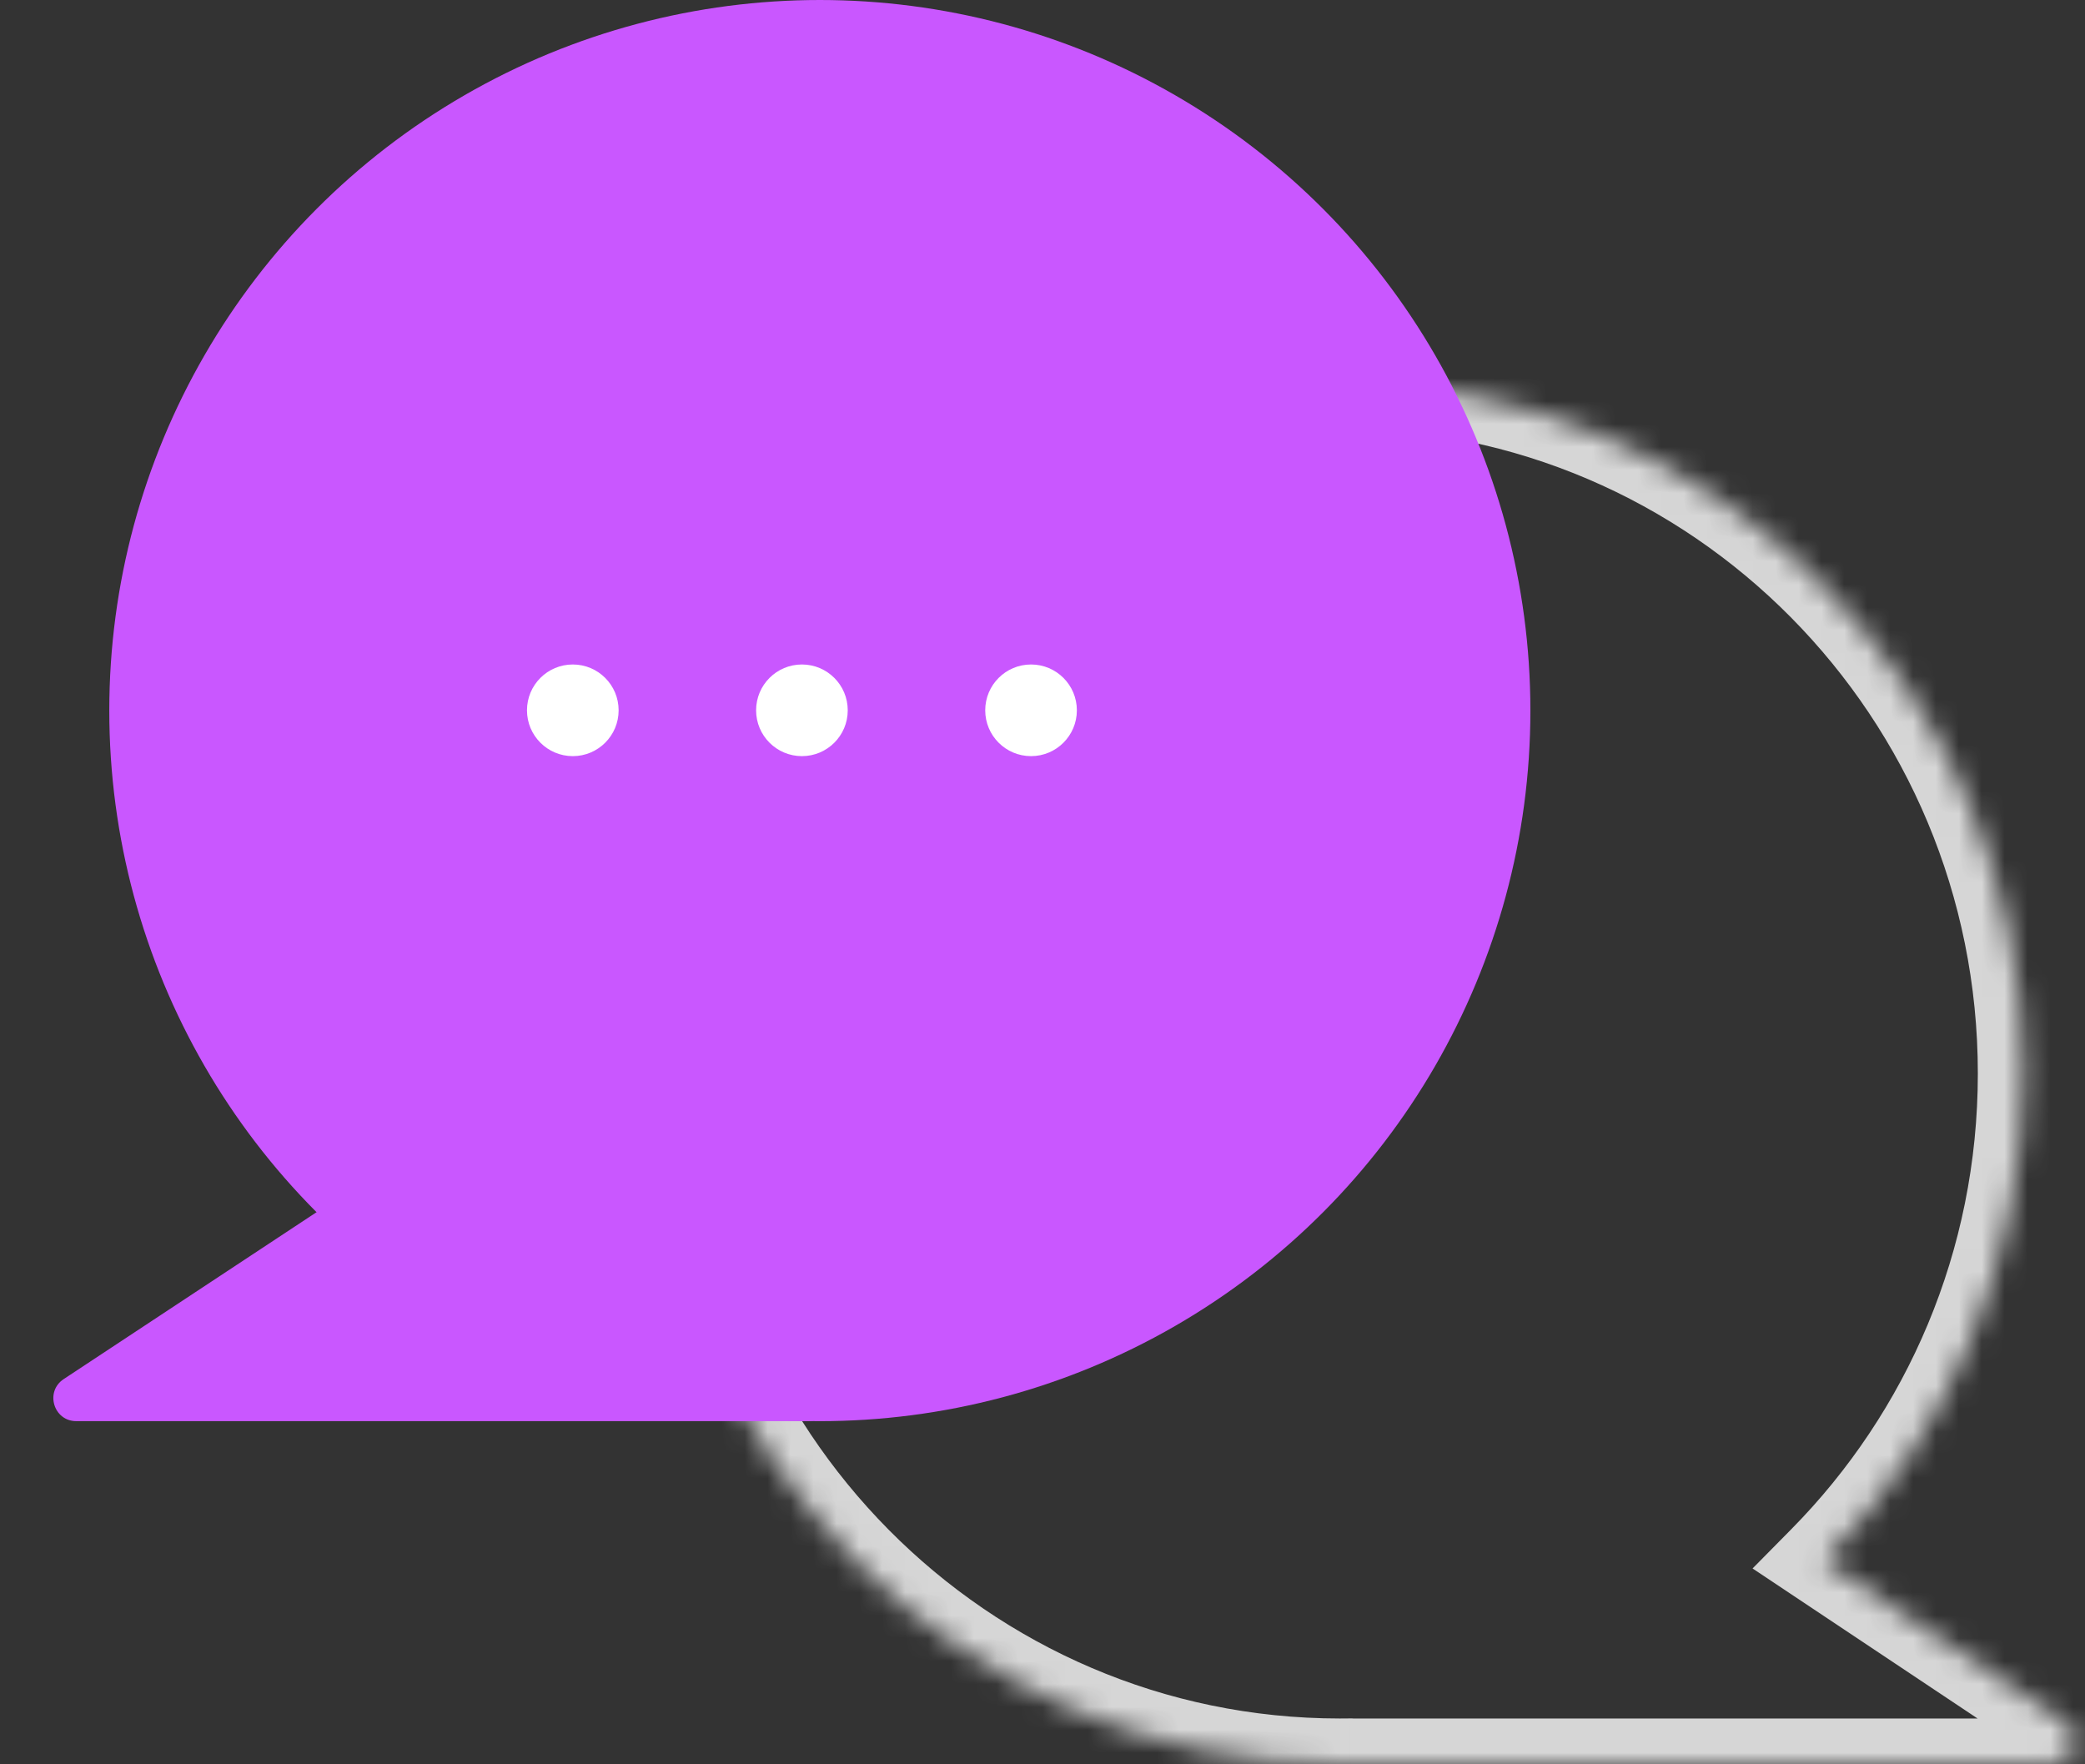
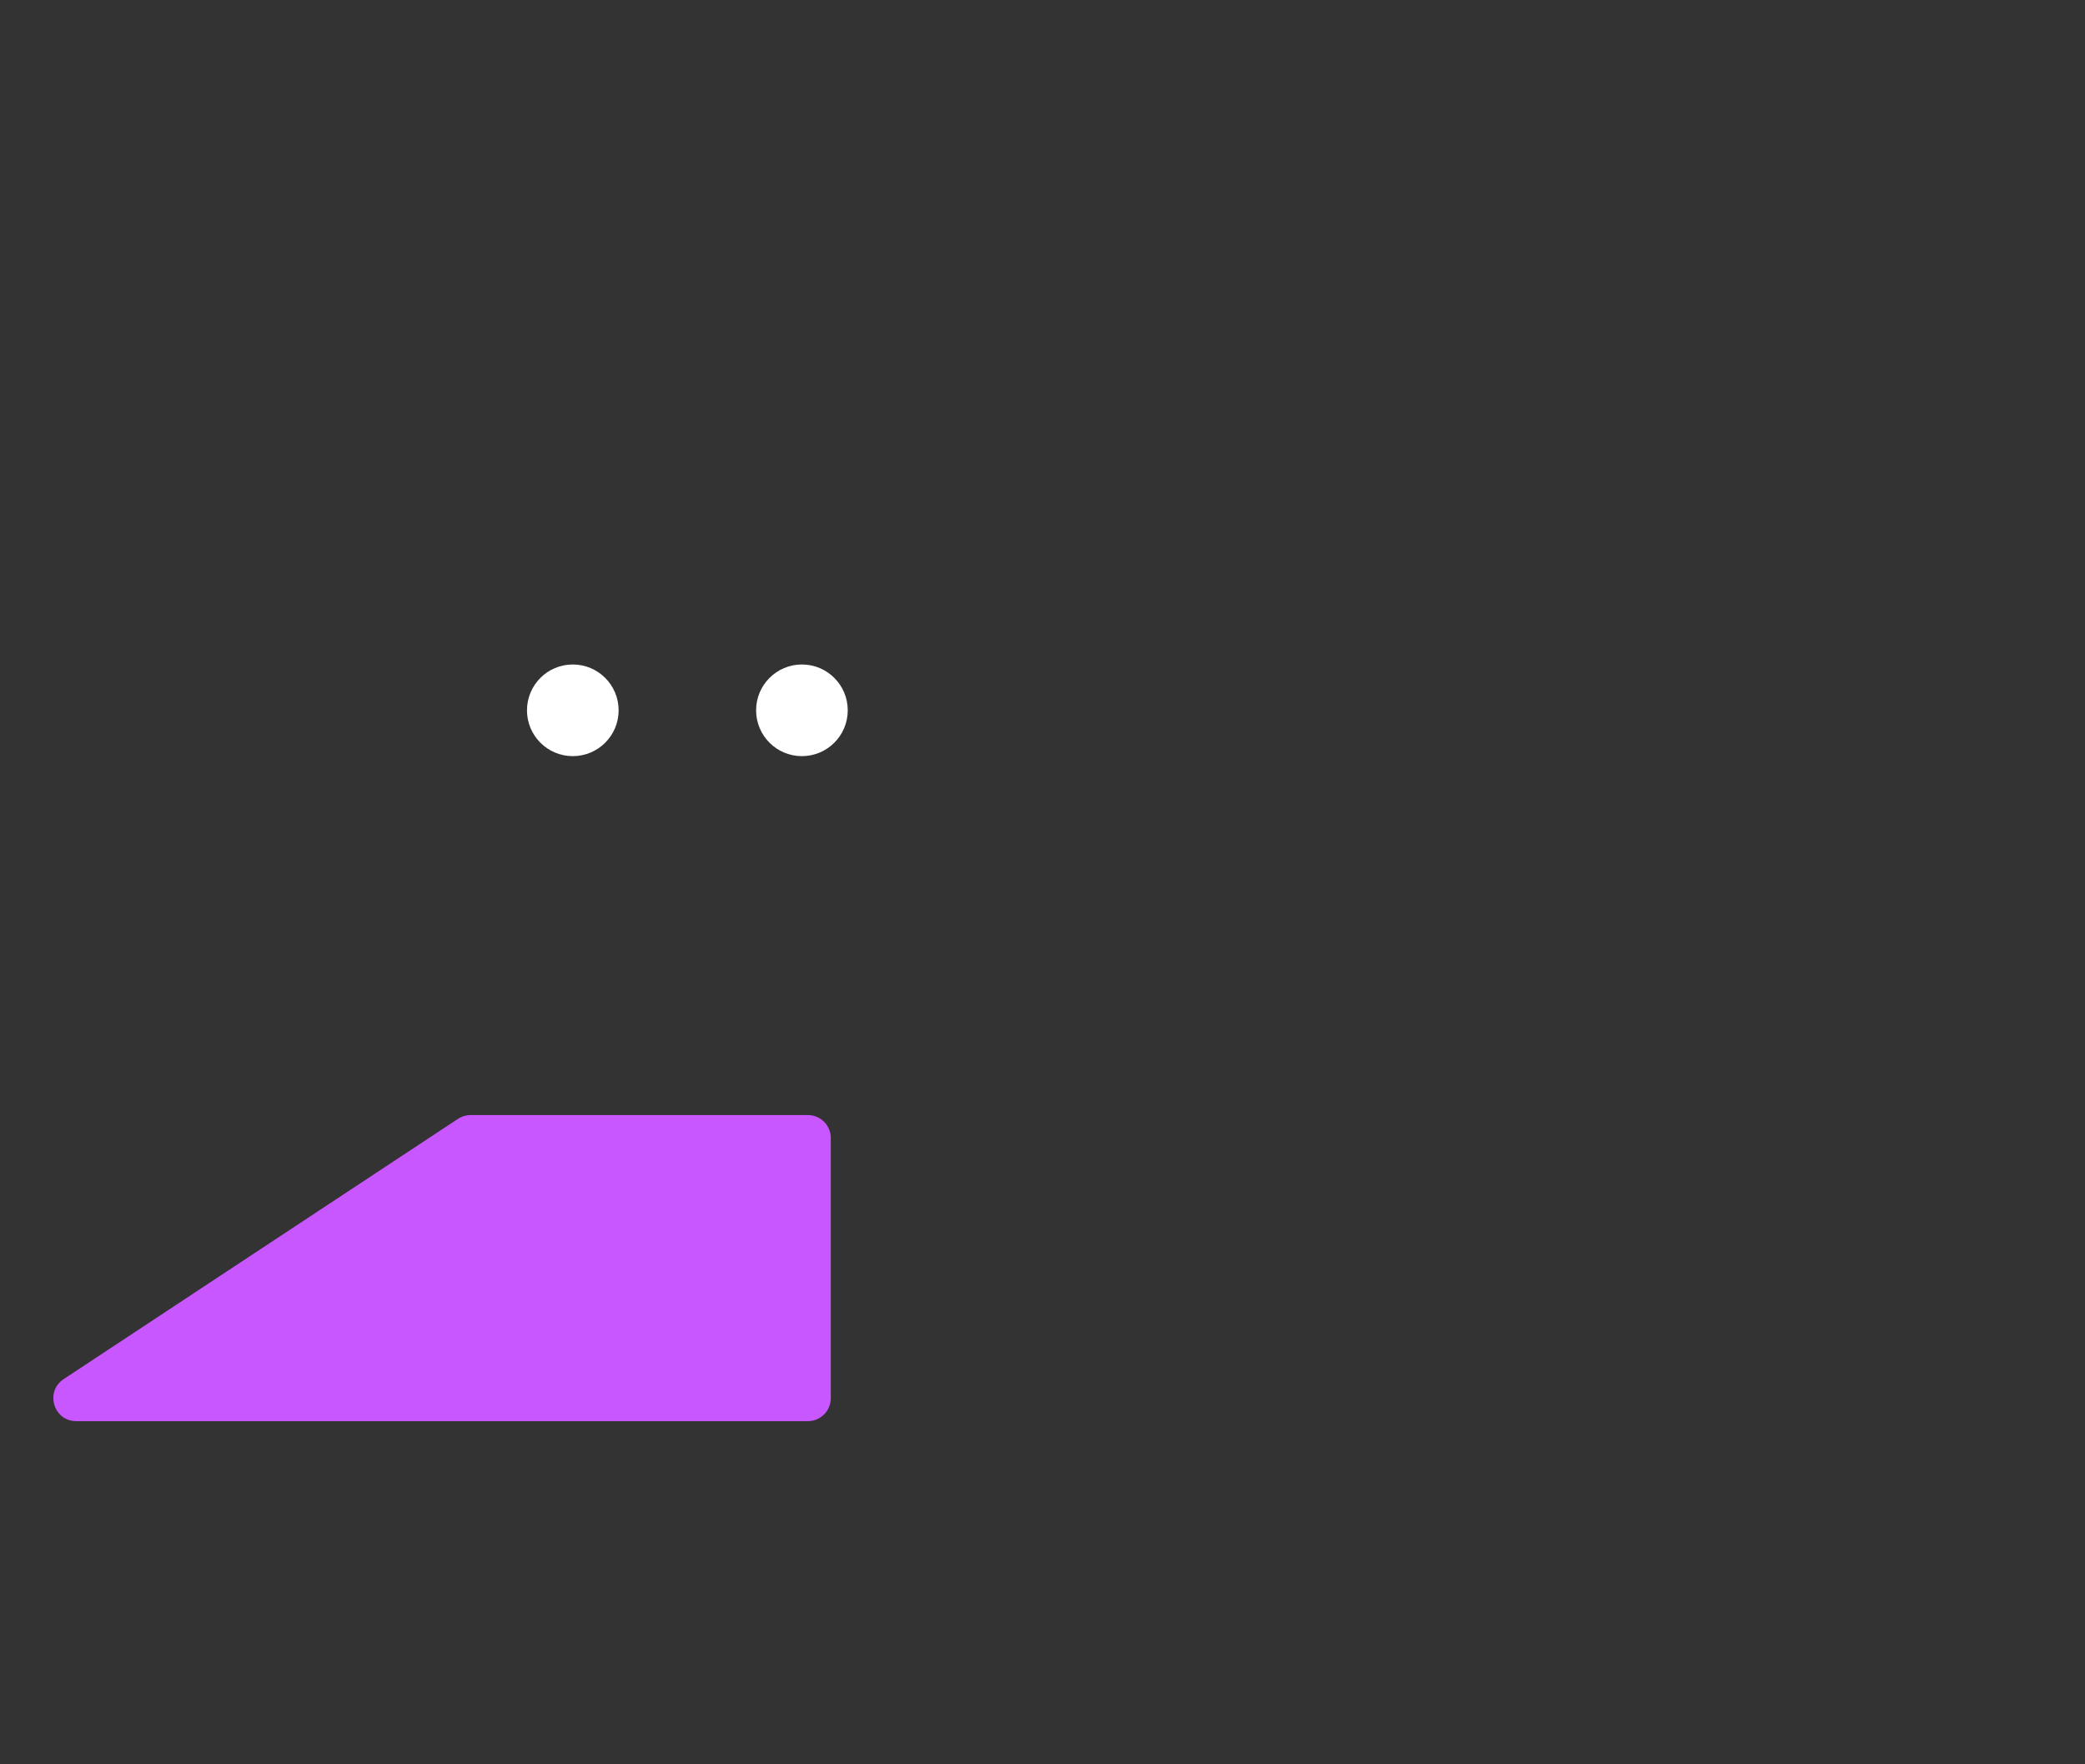
<svg xmlns="http://www.w3.org/2000/svg" width="91" height="77" viewBox="0 0 91 77" fill="none">
  <rect x="0" y="0" width="91" height="77" fill="#333333" stroke="none" />
  <g opacity="0.8">
    <mask id="path-1-inside-1_19_1454" fill="white">
      <path fill-rule="evenodd" clip-rule="evenodd" d="M58.472 77C41.986 77 28.621 63.501 28.621 46.85C28.621 30.198 41.986 16.699 58.472 16.699C74.958 16.699 88.323 30.198 88.323 46.85C88.323 55.157 84.997 62.679 79.617 68.132L90.169 75.168C90.992 75.716 90.604 77 89.614 77H59.014C58.987 77 58.96 76.999 58.934 76.996C58.78 76.999 58.626 77 58.472 77Z" />
    </mask>
-     <path d="M79.617 68.132L78.507 69.796L76.491 68.452L78.193 66.728L79.617 68.132ZM90.169 75.168L89.059 76.832H89.059L90.169 75.168ZM58.934 76.996L58.903 74.997L58.998 74.995L59.092 75.003L58.934 76.996ZM30.621 46.85C30.621 62.415 43.109 75 58.472 75V79C40.862 79 26.621 64.587 26.621 46.85H30.621ZM58.472 18.699C43.109 18.699 30.621 31.284 30.621 46.85H26.621C26.621 29.112 40.862 14.699 58.472 14.699V18.699ZM86.323 46.85C86.323 31.284 73.835 18.699 58.472 18.699V14.699C76.082 14.699 90.323 29.112 90.323 46.85H86.323ZM78.193 66.728C83.217 61.635 86.323 54.613 86.323 46.85H90.323C90.323 55.701 86.777 63.723 81.04 69.537L78.193 66.728ZM89.059 76.832L78.507 69.796L80.726 66.468L91.278 73.503L89.059 76.832ZM89.614 75C88.625 75 88.236 76.283 89.059 76.832L91.278 73.503C93.748 75.15 92.582 79 89.614 79V75ZM59.014 75H89.614V79H59.014V75ZM59.092 75.003C59.066 75.001 59.04 75 59.014 75V79C58.934 79 58.854 78.996 58.775 78.99L59.092 75.003ZM58.472 75C58.616 75 58.76 74.999 58.903 74.997L58.964 78.996C58.8 78.999 58.636 79 58.472 79V75Z" fill="white" mask="url(#path-1-inside-1_19_1454)" />
  </g>
  <path d="M19.988 48.83C20.151 48.722 20.343 48.664 20.538 48.664L35.26 48.664C35.812 48.664 36.26 49.112 36.26 49.664V61.023C36.26 61.575 35.812 62.023 35.26 62.023H3.33C2.338 62.023 1.952 60.735 2.779 60.188L19.988 48.83Z" fill="#C957FF" />
-   <circle cx="35.782" cy="31.012" r="31.012" fill="#C957FF" />
  <circle cx="25" cy="31" r="2" fill="white" />
  <circle cx="35" cy="31" r="2" fill="white" />
-   <circle cx="45" cy="31" r="2" fill="white" />
</svg>